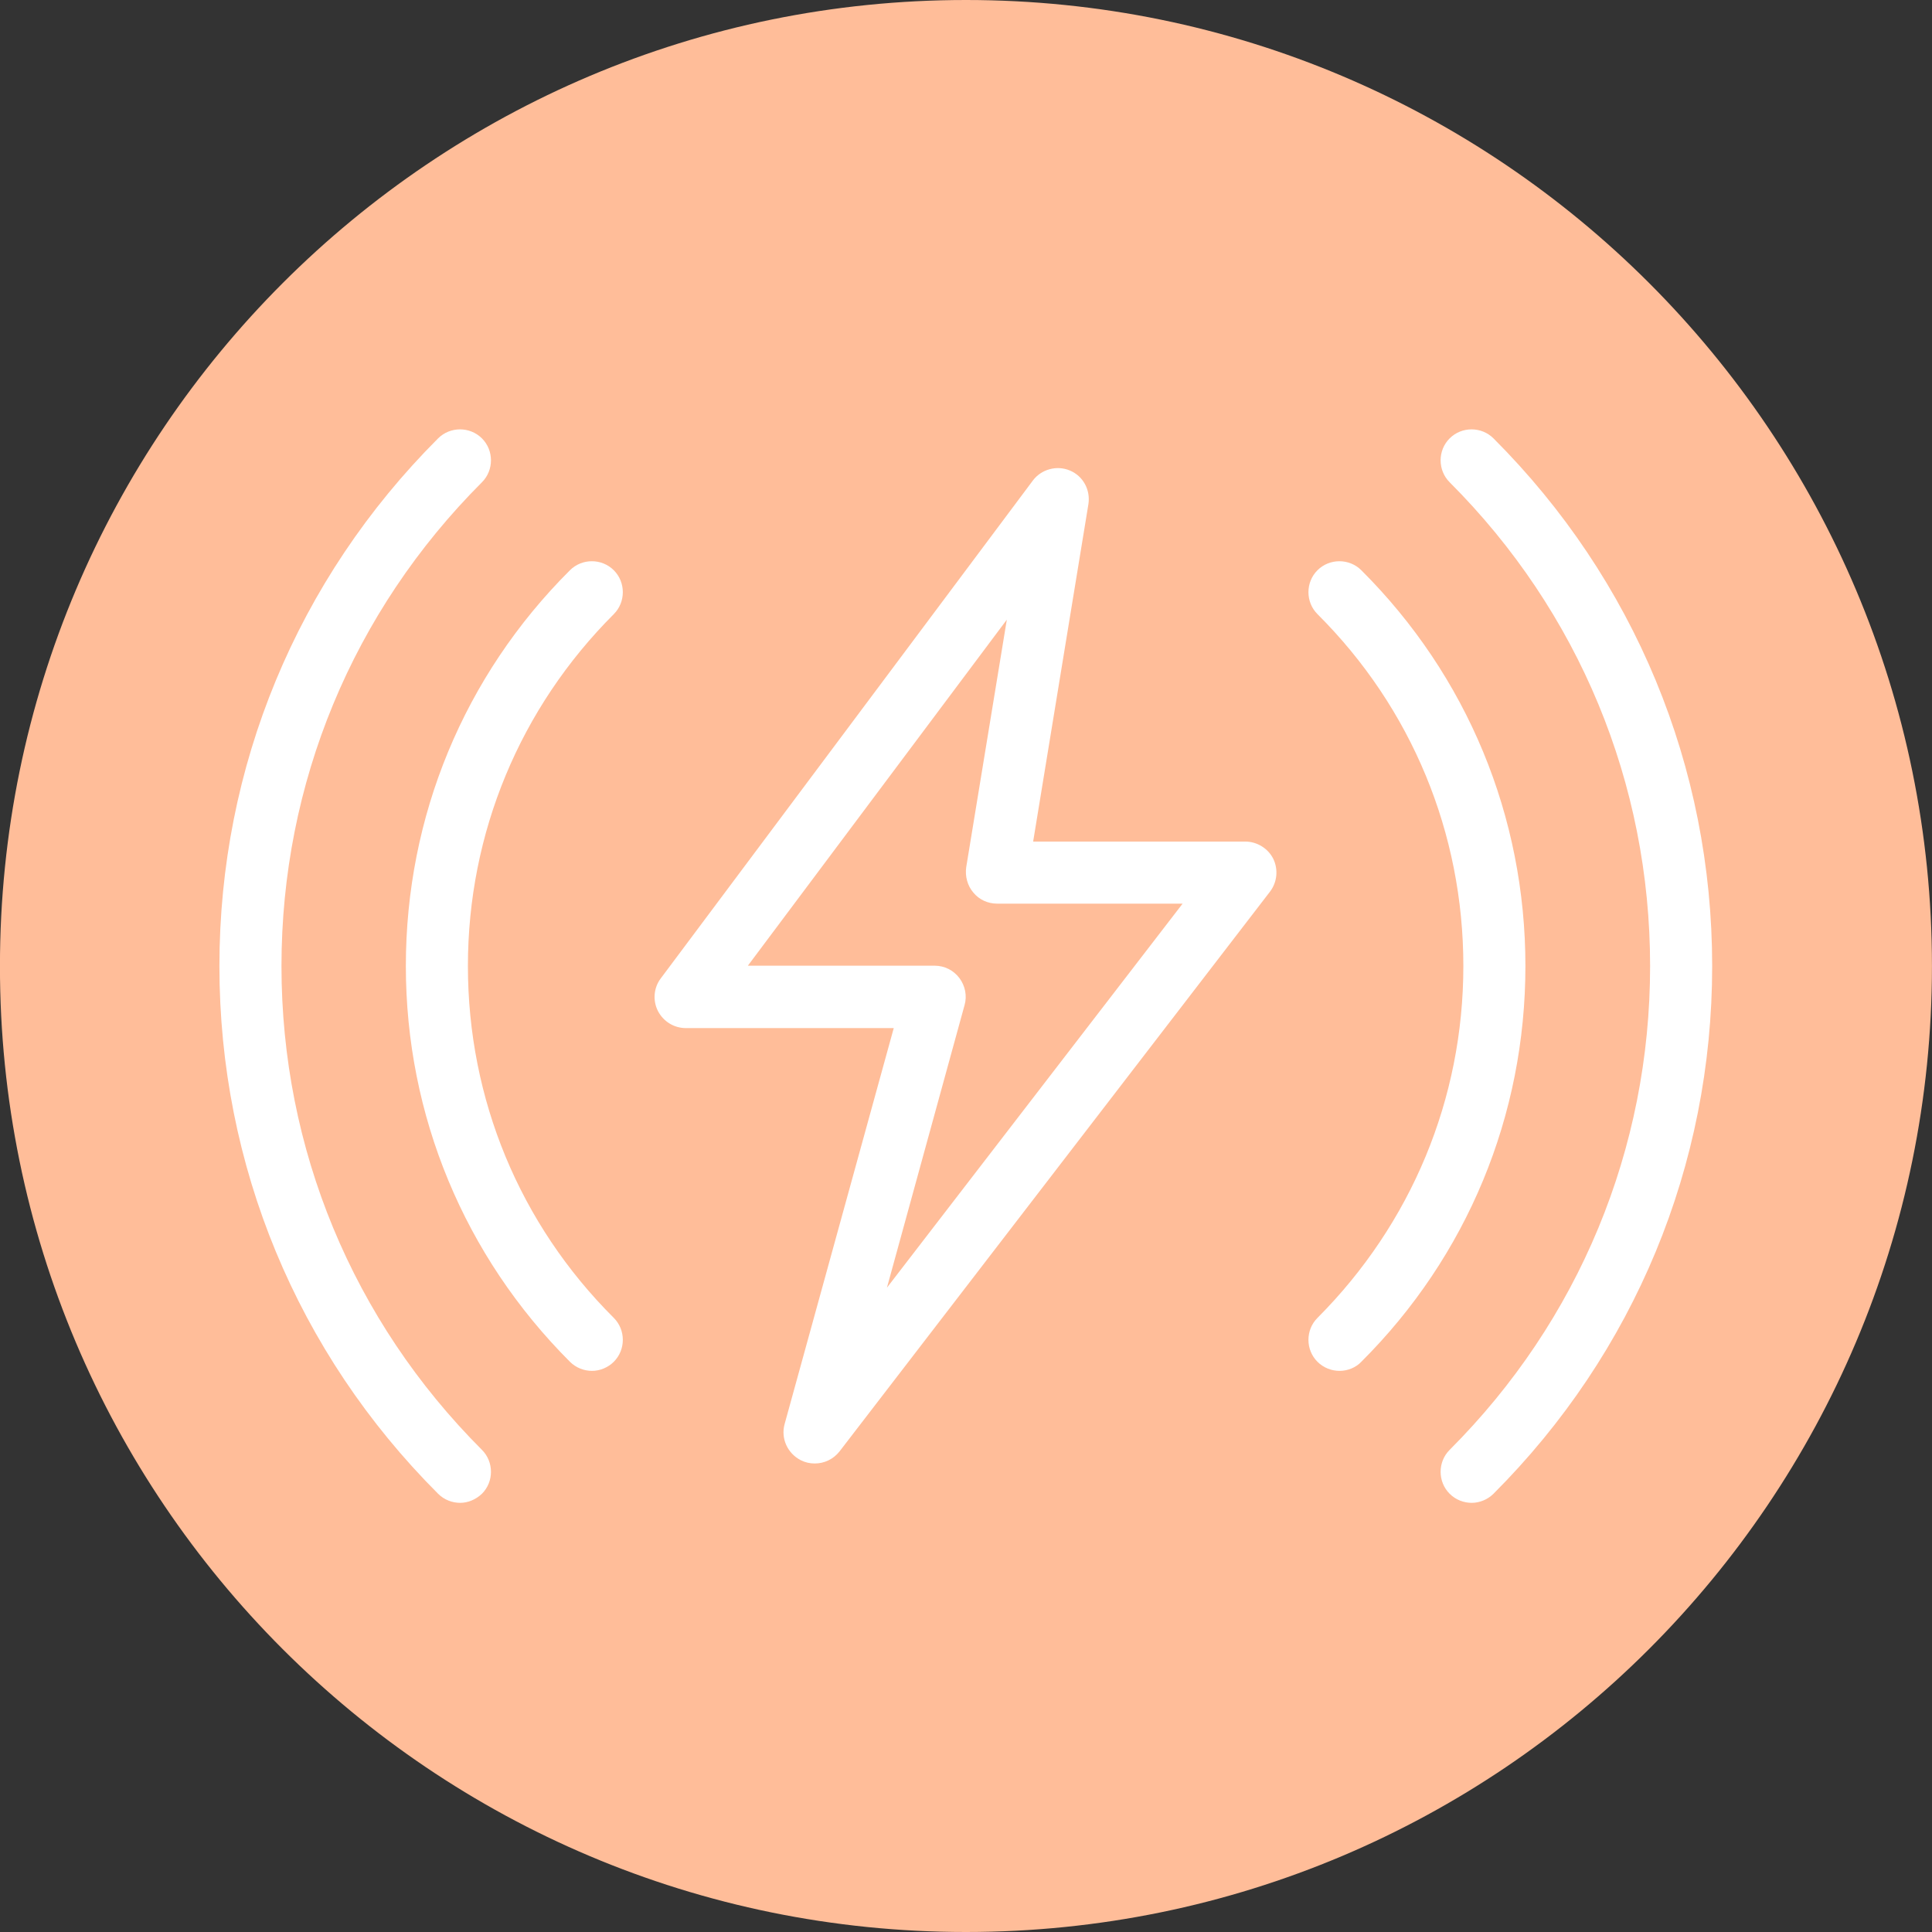
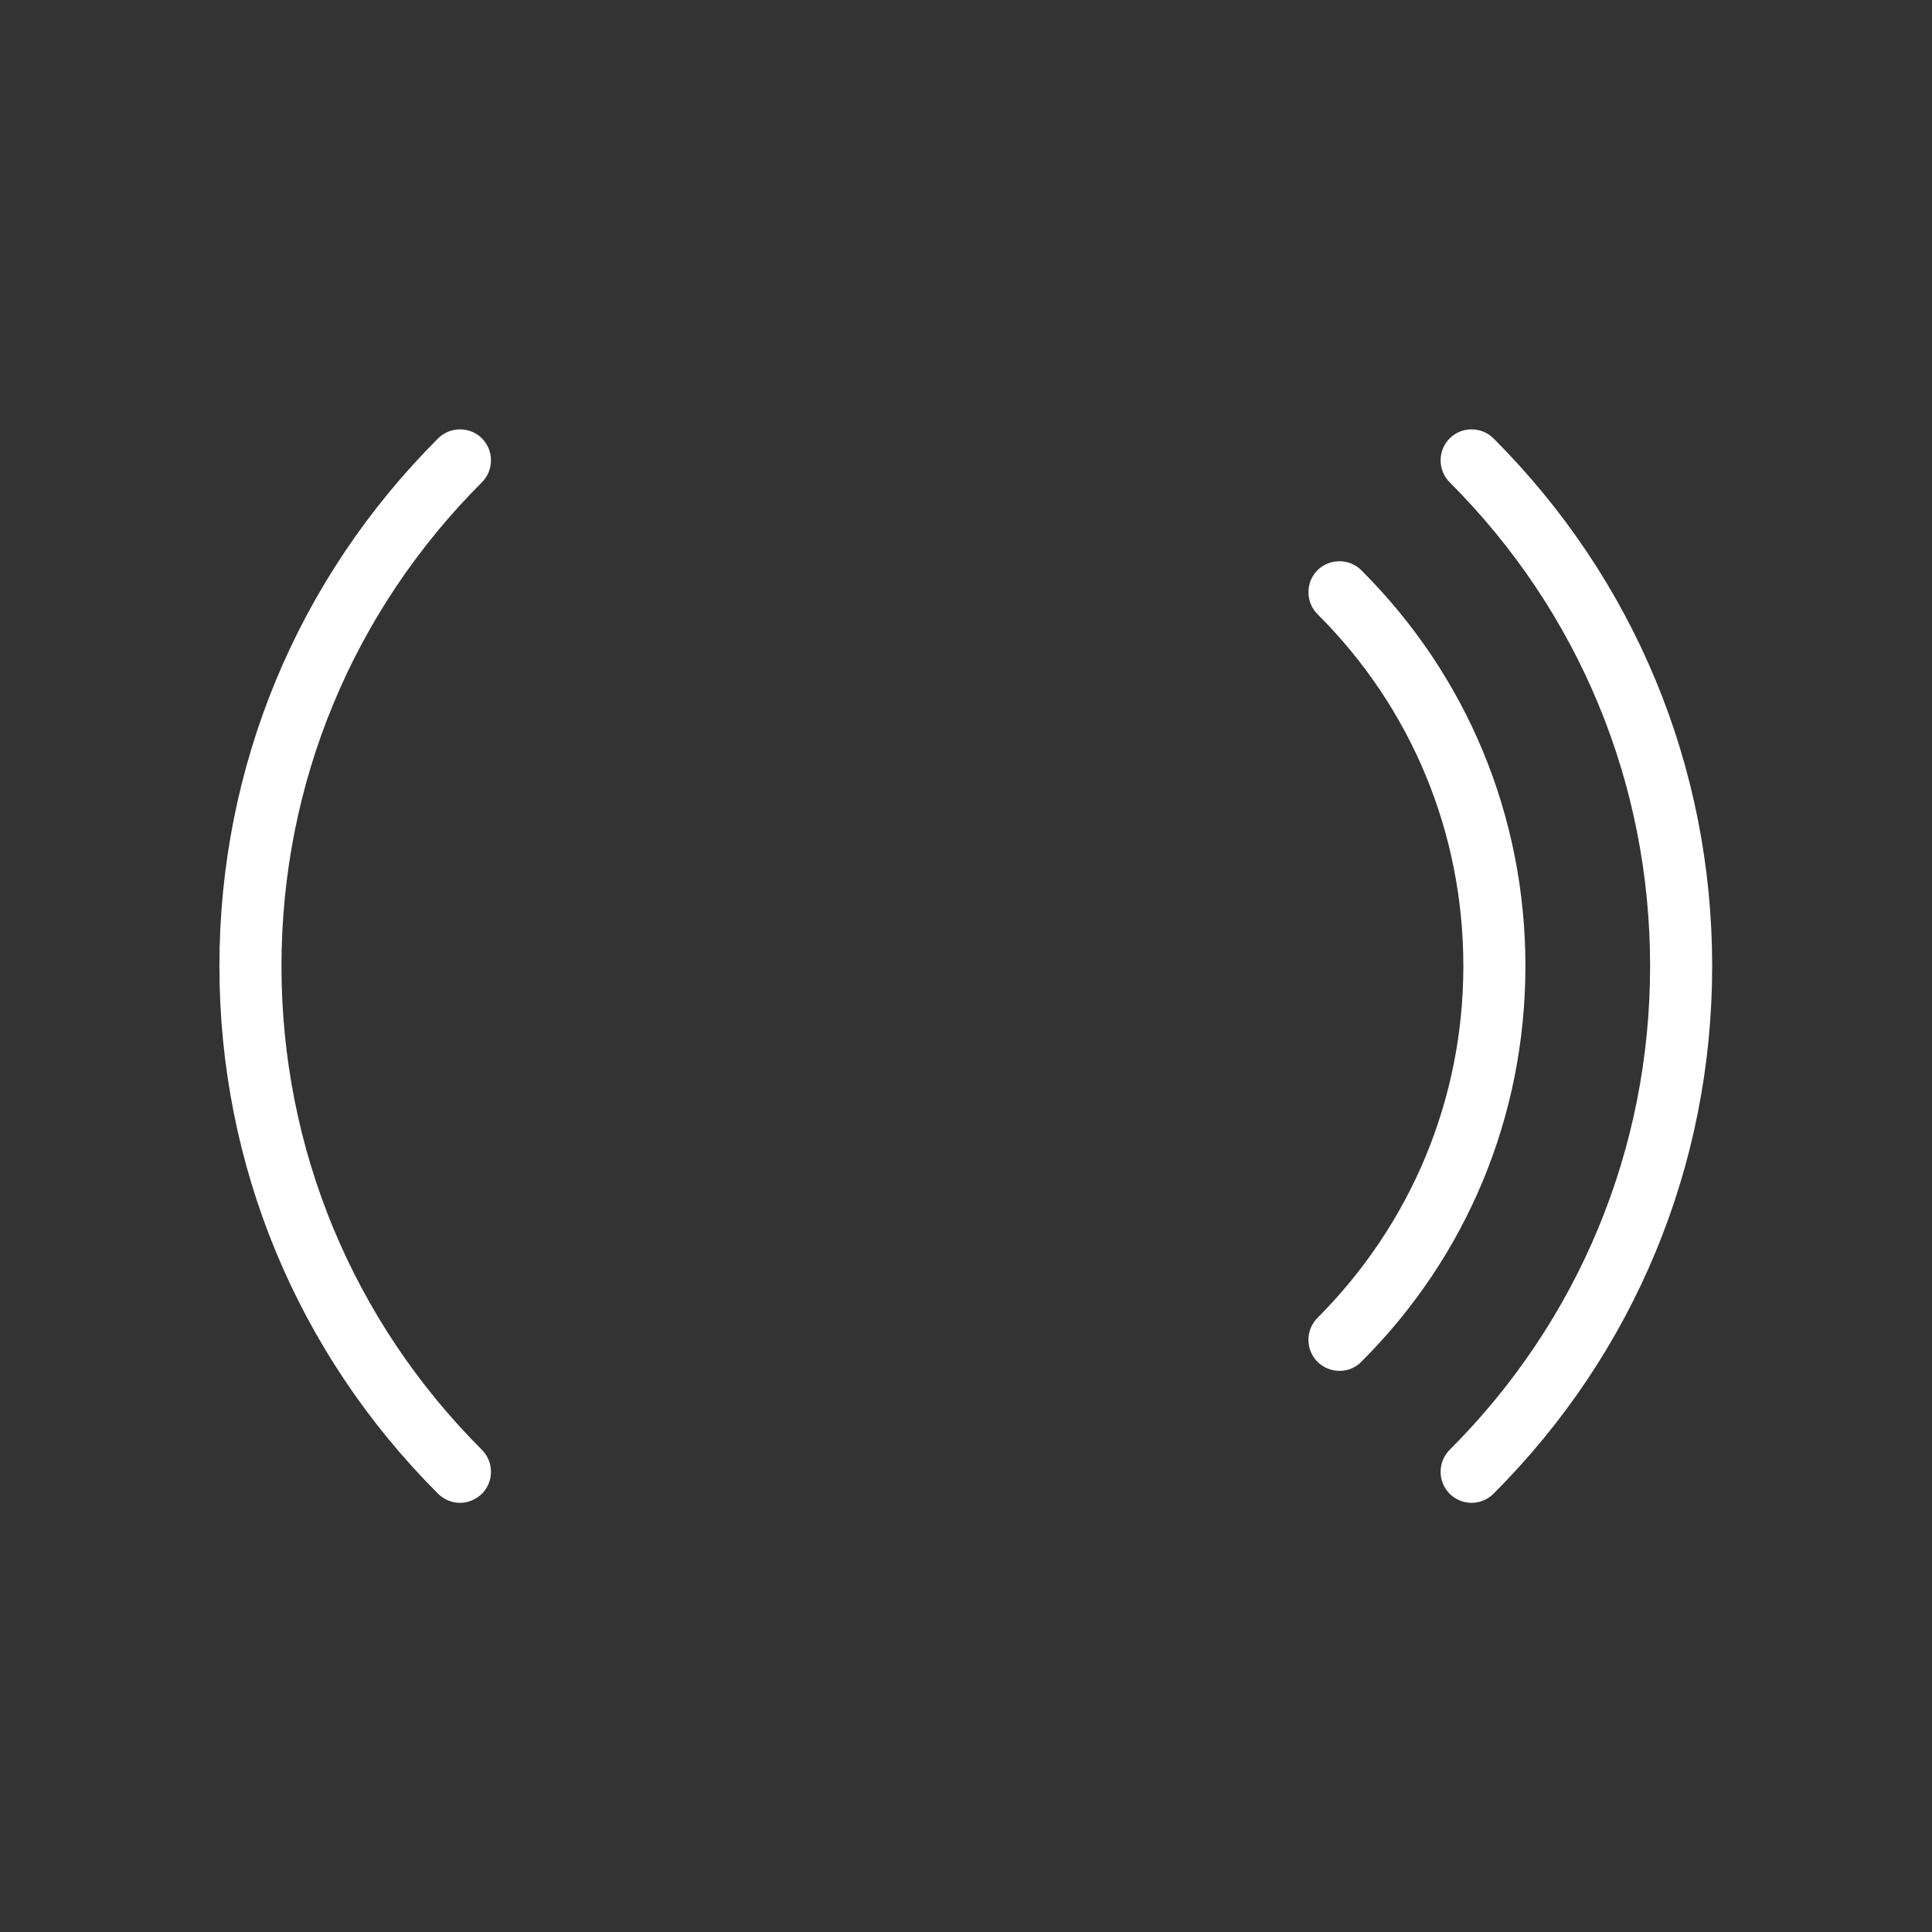
<svg xmlns="http://www.w3.org/2000/svg" version="1.1" id="Calque_1" x="0px" y="0px" viewBox="0 0 594.6 594.6" style="enable-background:new 0 0 594.6 594.6;" xml:space="preserve">
  <rect x="0" y="0" width="594.6" height="594.6" fill="#333333" stroke="none" />
  <style type="text/css">
	.st0{fill:#FFBD99;}
	.st1{fill:#FFFFFF;}
</style>
  <g transform="matrix(1,0,0,1,113.386,0)">
-     <path class="st0" d="M183.9,594.6c164.2,0,297.3-133.1,297.3-297.3S348.1,0,183.9,0s-297.3,133.1-297.3,297.3   C-113.5,461.5,19.6,594.6,183.9,594.6" />
-   </g>
+     </g>
  <g transform="matrix(1,0,0,1,69.506,65.504)">
-     <path class="st1" d="M112.7,356.4c-2.4,0-4.9-0.9-6.8-2.8c-32.5-32.5-50.5-75.8-50.5-121.8s17.9-89.3,50.5-121.8   c3.7-3.7,9.8-3.7,13.5,0s3.7,9.8,0,13.5c-28.9,28.9-44.9,67.4-44.9,108.3s15.9,79.4,44.9,108.3c3.7,3.7,3.7,9.8,0,13.5   C117.6,355.4,115.1,356.4,112.7,356.4" />
-   </g>
+     </g>
  <g transform="matrix(1,0,0,1,54.027,50.021)">
    <path class="st1" d="M87.6,412.5c-2.4,0-4.9-0.9-6.8-2.8c-43.4-43.4-67.3-101.1-67.3-162.4s23.9-119,67.3-162.4   c3.7-3.7,9.8-3.7,13.5,0s3.7,9.8,0,13.5c-39.8,39.8-61.7,92.7-61.7,148.9s21.9,109.1,61.7,148.9c3.7,3.7,3.7,9.8,0,13.5   C92.4,411.5,90,412.5,87.6,412.5" />
  </g>
  <g transform="matrix(1,0,0,1,172.744,50.021)">
    <path class="st1" d="M280.2,412.5c-2.4,0-4.9-0.9-6.8-2.8c-3.7-3.7-3.7-9.8,0-13.5c39.8-39.8,61.7-92.7,61.7-148.9   s-21.9-109.1-61.7-148.9c-3.7-3.7-3.7-9.8,0-13.5s9.8-3.7,13.5,0c43.4,43.4,67.3,101.1,67.3,162.4s-23.9,119-67.3,162.4   C285.1,411.5,282.6,412.5,280.2,412.5" />
  </g>
  <g transform="matrix(1,0,0,1,157.267,65.504)">
    <path class="st1" d="M255,356.4c-2.4,0-4.9-0.9-6.8-2.8c-3.7-3.7-3.7-9.8,0-13.5c28.9-29,44.9-67.4,44.9-108.3   s-15.9-79.4-44.9-108.3c-3.7-3.7-3.7-9.8,0-13.5s9.8-3.7,13.5,0c32.6,32.5,50.5,75.8,50.5,121.8s-17.9,89.3-50.5,121.8   C260,355.4,257.5,356.4,255,356.4" />
  </g>
  <g transform="matrix(1,0,0,1,95.666,54.607)">
-     <path class="st1" d="M155.1,395.8c-1.5,0-2.9-0.3-4.3-1c-4.1-2.1-6.2-6.7-5-11.1l33.6-121.9h-64c-3.6,0-6.9-2-8.6-5.3   c-1.6-3.2-1.3-7.1,0.9-10L222.2,93.3c2.6-3.5,7.4-4.8,11.4-3.1c4.1,1.7,6.4,6,5.7,10.4l-17,103.8h65.3c3.6,0,7,2.1,8.6,5.3   c1.6,3.3,1.2,7.2-1,10.1L162.7,392.1C160.8,394.5,158,395.8,155.1,395.8 M134.5,242.6H192c3,0,5.8,1.4,7.6,3.8s2.4,5.5,1.6,8.3   l-23.9,87l91-118.2h-57.1c-2.8,0-5.5-1.2-7.3-3.4c-1.8-2.1-2.6-5-2.2-7.8l12.5-76.2L134.5,242.6z" />
-   </g>
+     </g>
</svg>